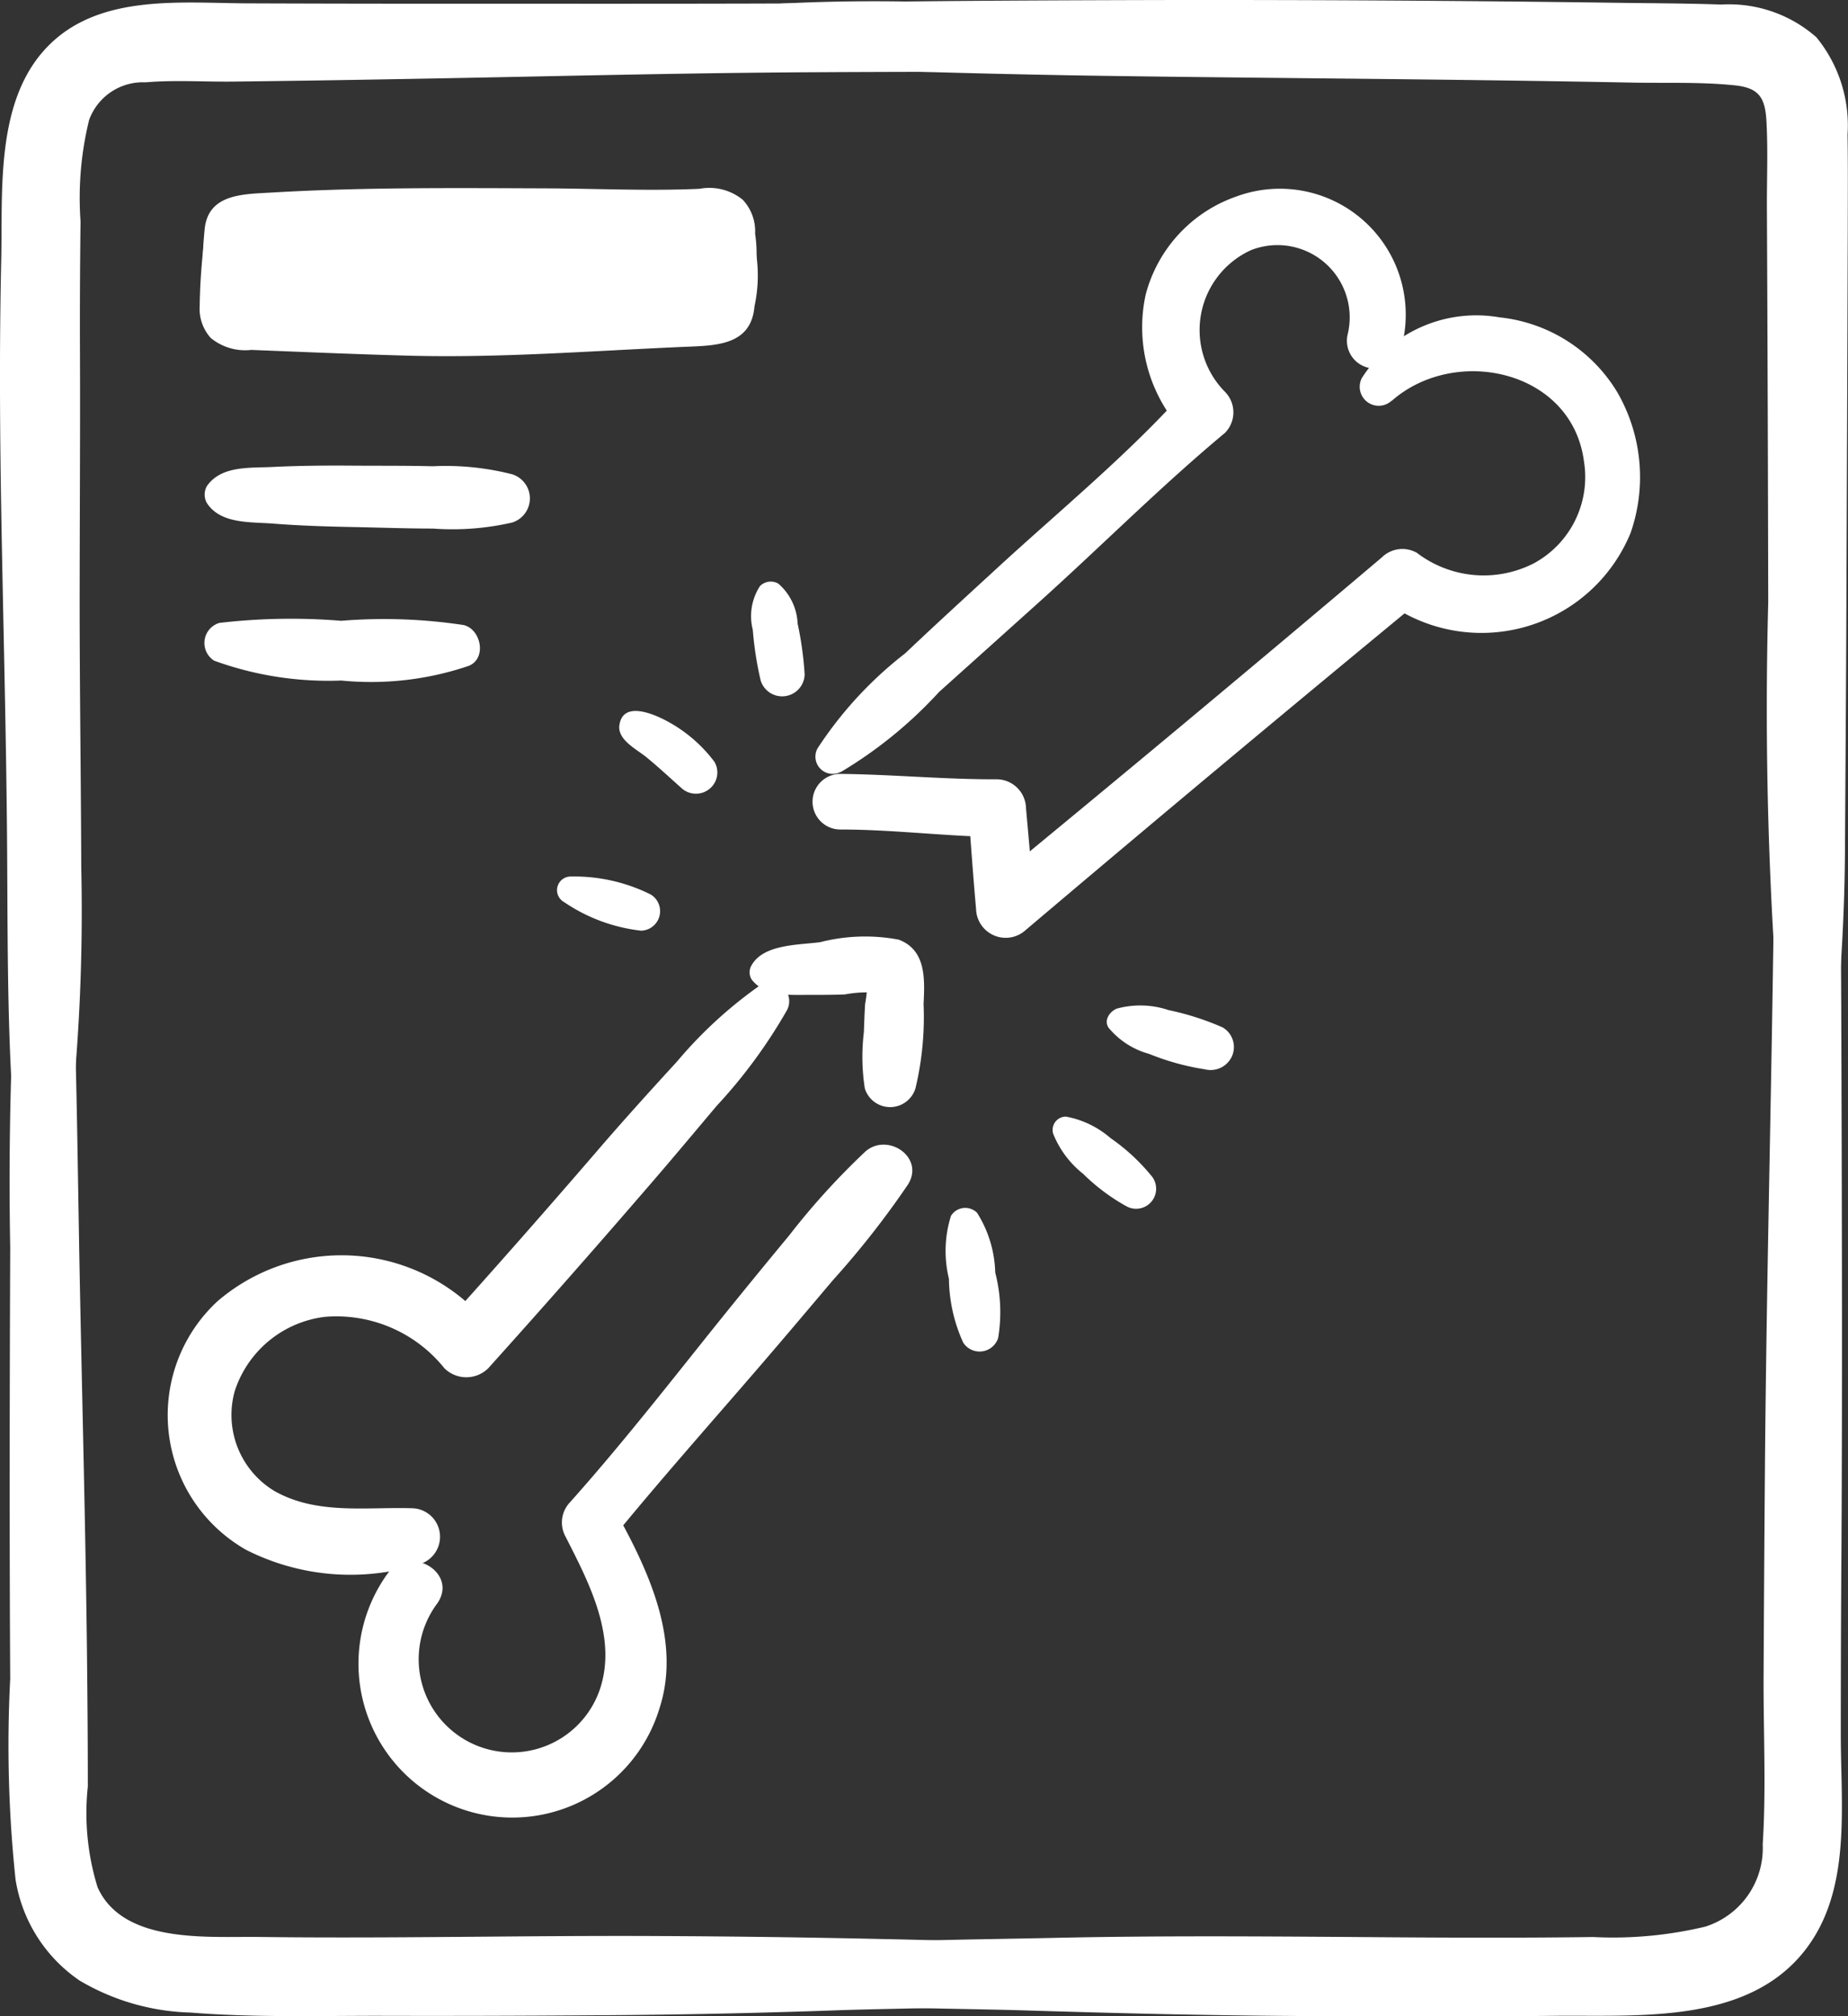
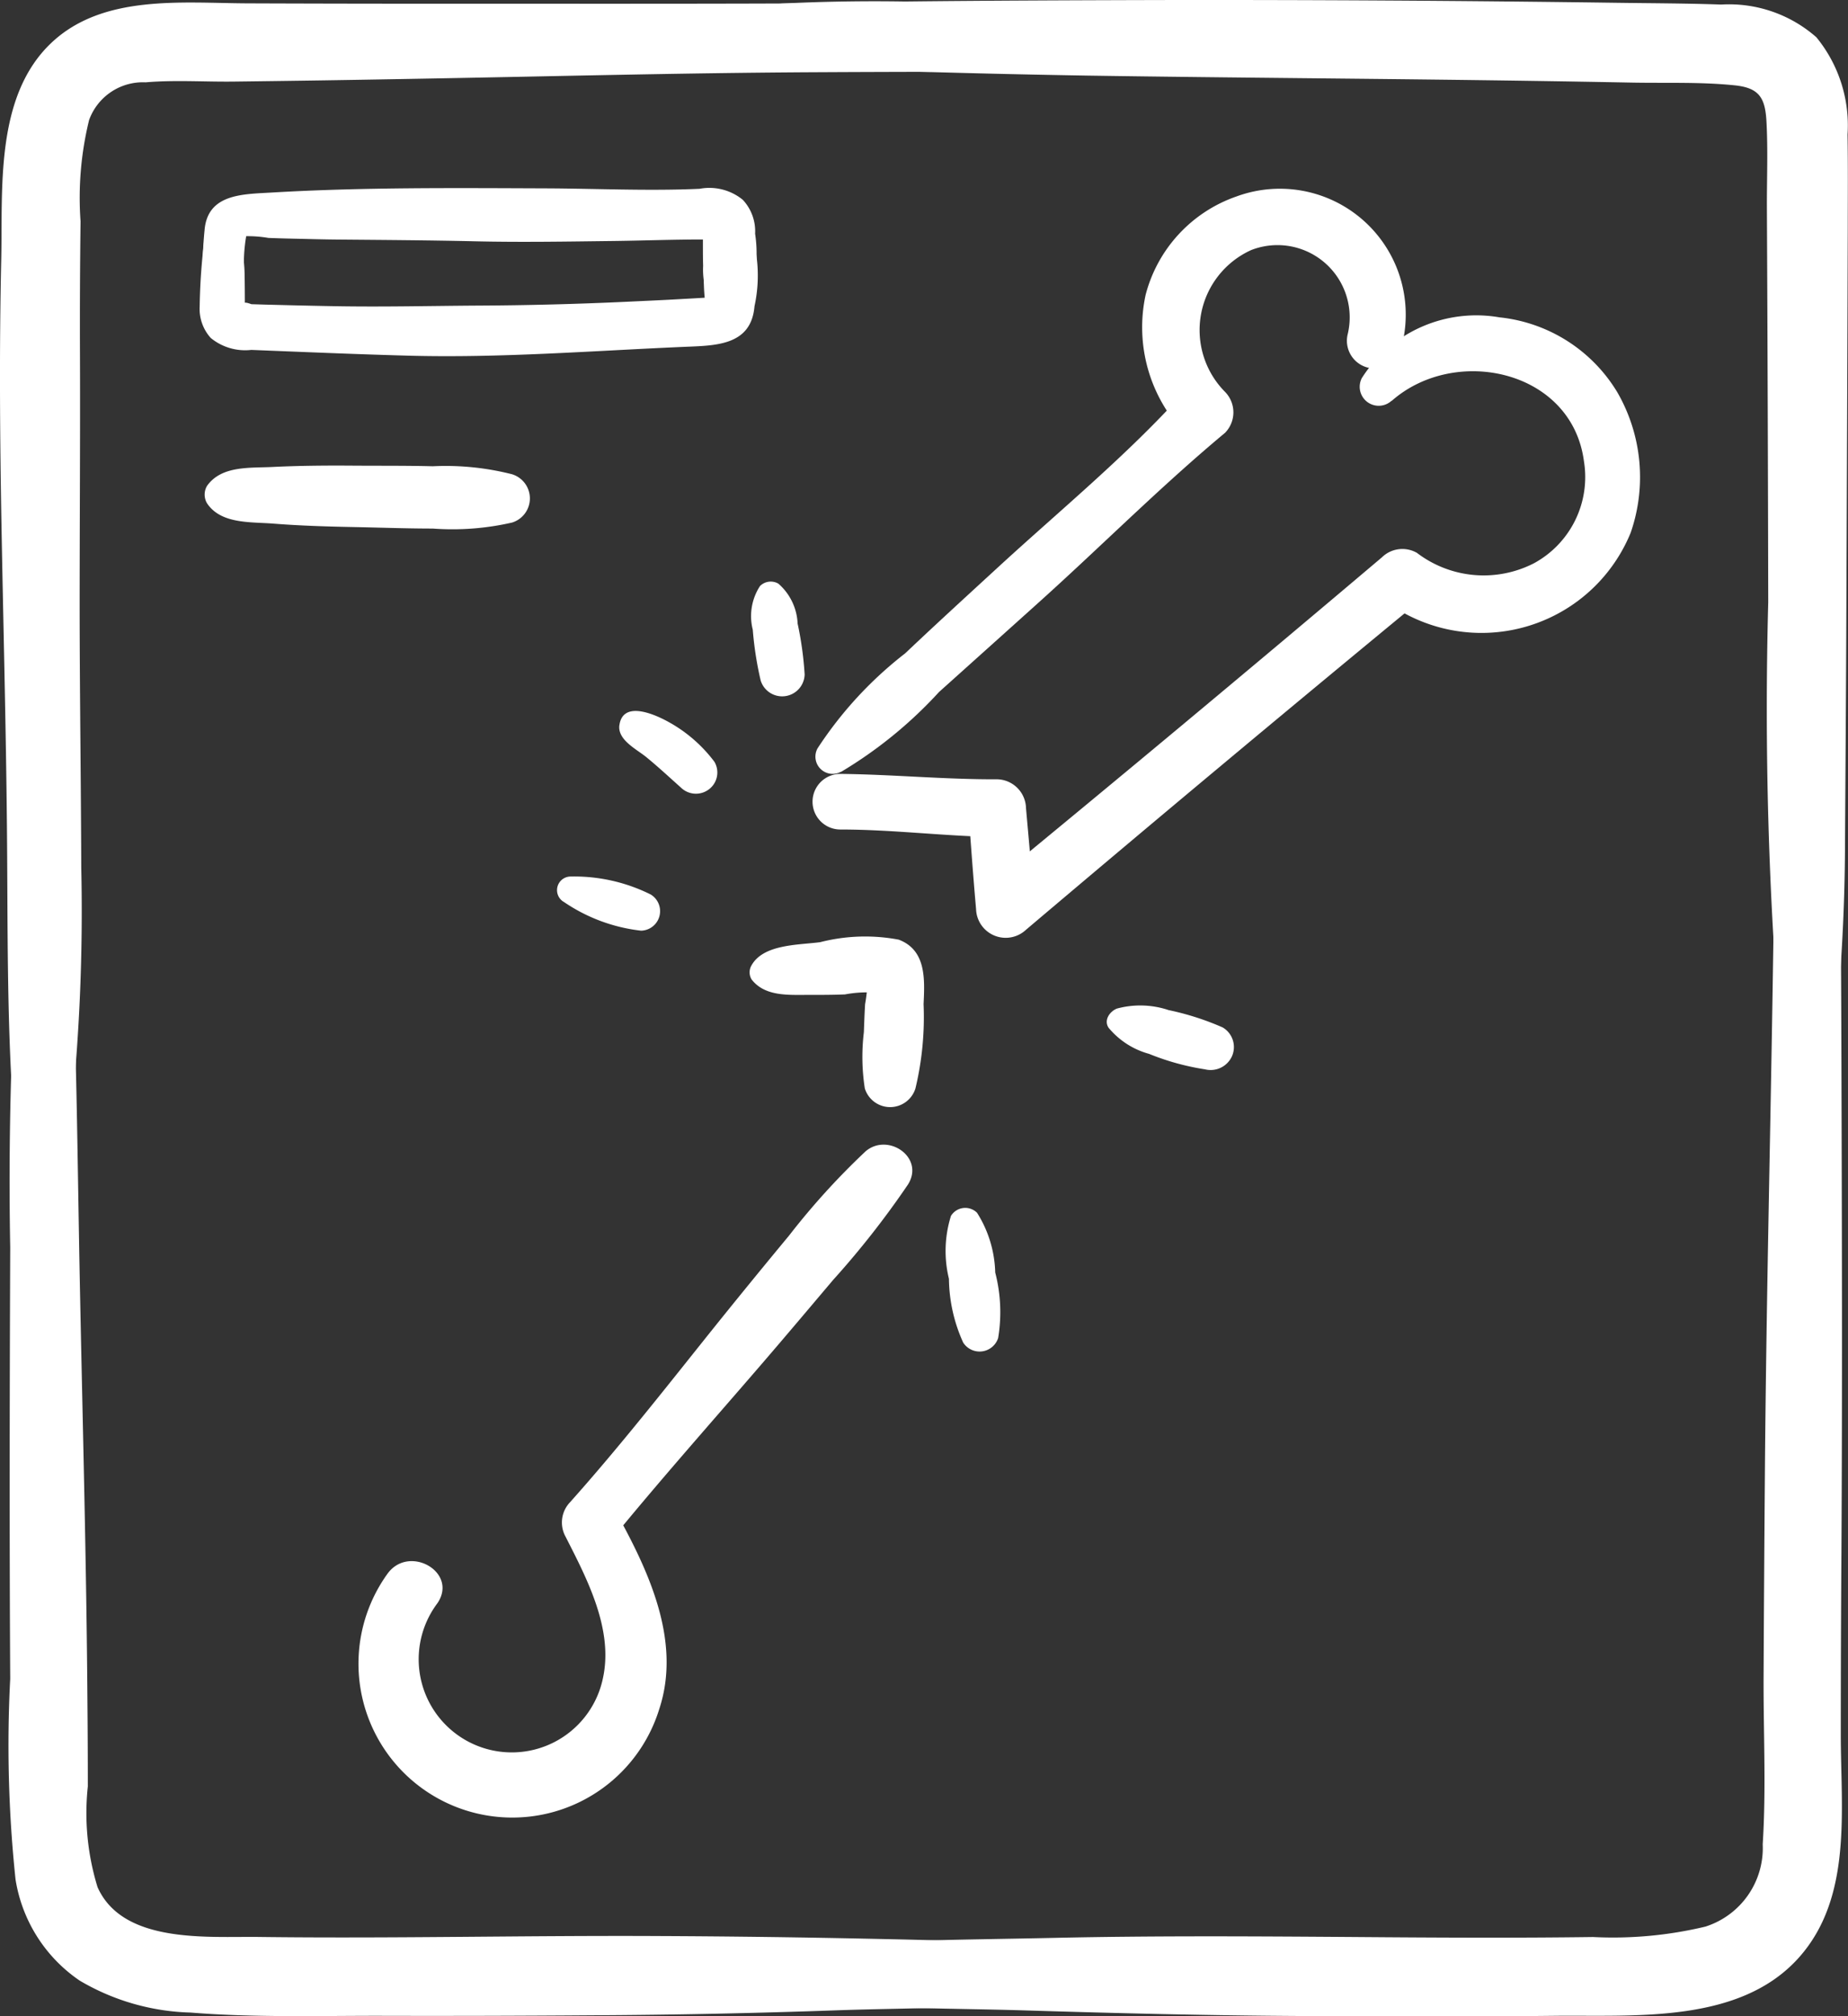
<svg xmlns="http://www.w3.org/2000/svg" width="56.854" height="62" viewBox="0 0 56.854 62">
  <rect x="0" y="0" width="56.854" height="62" fill="#333333" stroke="none" />
-   <path data-name="Path 3588" d="M78.173 59.17c-.026 1.167.018 1.961.03 2.993-6.657.324-8.105.29-15 .324-.108-1.035.108-2.282 0-3.317 4.586.07 12.675-.164 14.97 0z" transform="translate(-56.113 -52.505)" style="fill:#fff" />
  <g data-name="Group 1543">
    <g data-name="Group 1542">
      <path data-name="Path 3589" d="M37.646 1.266A14.614 14.614 0 0 0 35.1.792a67.108 67.108 0 0 0-2.8-.085 451.54 451.54 0 0 0-6.048.006C21.966.738 17.681.729 13.4.73q-2.9 0-5.789-.011C5.6.709 3.175.439 1.594 1.931-.16 3.586.1 6.446.048 8.639c-.061 2.739-.04 5.473.01 8.212.056 3.048.136 6.094.166 9.142.031 3.107-.015 6.234.236 9.333a.847.847 0 0 0 1.694 0 60.286 60.286 0 0 0 .357-8.026c-.009-2.649-.047-5.3-.05-7.948 0-2.619.02-5.238.01-7.856q-.008-2.037.018-4.074a10.039 10.039 0 0 1 .263-3.115 1.761 1.761 0 0 1 1.739-1.159c.894-.077 1.81-.012 2.708-.023q2.693-.032 5.386-.082c4.156-.072 8.311-.184 12.467-.206q3.39-.018 6.781-.013 1.495 0 2.987-.033a18.359 18.359 0 0 0 2.827-.4.589.589 0 0 0 0-1.128z" transform="translate(-.011 -.616)" style="fill:#fff" />
    </g>
  </g>
  <g data-name="Group 1545">
    <g data-name="Group 1544">
      <path data-name="Path 3590" d="M177.278 1.574a42.818 42.818 0 0 0 6.6.584q3.341.111 6.682.166c4.5.068 9 .093 13.505.16q1.618.024 3.237.055c1.046.02 2.121-.024 3.161.084.732.076.934.361.976 1.088.051.893.011 1.8.015 2.691q.03 6.06.041 12.121a122.008 122.008 0 0 0 .379 13.429.828.828 0 0 0 1.654 0 58.19 58.19 0 0 0 .329-5.96c.013-2.129.029-4.258.038-6.388q.027-6.287.047-12.574c0-.964.009-1.929-.007-2.892a4.278 4.278 0 0 0-.959-2.993 4.067 4.067 0 0 0-2.928-1.006C208.961.1 207.873.1 206.786.084Q199.8-.011 192.8 0c-2.624.007-5.247.016-7.87.045a57.77 57.77 0 0 0-7.656.386c-.577.084-.553 1.035 0 1.141z" transform="translate(-157.095 .001)" style="fill:#fff" />
    </g>
  </g>
  <g data-name="Group 1547">
    <g data-name="Group 1546">
      <path data-name="Path 3591" d="M2.991 181.516a111 111 0 0 0-.465 12.391c-.017 4.422-.026 8.845 0 13.268a39.338 39.338 0 0 0 .164 6.169 4.639 4.639 0 0 0 1.973 3.111 7.066 7.066 0 0 0 3.413.983c1.905.154 3.843.1 5.754.1 2.2.006 4.4 0 6.6-.016q3.767-.019 7.538-.154c1.168-.04 2.337-.051 3.505-.089 1.015-.033 2.018-.182 3.026-.212a.775.775 0 0 0 0-1.549c-.871-.063-1.723-.224-2.6-.265-.967-.046-1.935-.063-2.9-.084q-3.263-.07-6.524-.084c-4.1-.021-8.2.08-12.3.028-1.569-.02-4.178.22-4.961-1.529a7.722 7.722 0 0 1-.3-3.1q0-1.3-.012-2.6c-.03-4.231-.145-8.46-.23-12.69-.092-4.56-.105-9.125-.417-13.677a.631.631 0 0 0-1.261 0z" transform="translate(-2.212 -155.55)" style="fill:#fff" />
    </g>
  </g>
  <g data-name="Group 1549">
    <g data-name="Group 1548">
      <path data-name="Path 3592" d="M243.237 102.131c-.331 4.456-.373 8.929-.445 13.4-.08 4.985-.2 9.969-.238 14.954q-.024 3.054-.039 6.108c-.007 1.71.082 3.449-.027 5.154a2.535 2.535 0 0 1-1.763 2.532 12.219 12.219 0 0 1-3.456.32c-2.435.033-4.87.019-7.3 0-3.091-.022-6.187-.042-9.277.026-1.414.031-2.829.048-4.243.088-1.265.035-2.5.214-3.758.3a.775.775 0 0 0 0 1.549c1.106.026 2.207.17 3.318.206 1.288.041 2.577.05 3.864.09 2.806.087 5.618.155 8.426.17 2.6.013 5.191.022 7.786-.006 2.479-.027 5.7.246 7.519-1.794 1.651-1.854 1.286-4.536 1.286-6.84q0-2.838.02-5.675c.028-4.972.015-9.943 0-14.916-.016-4.758-.029-9.505-.3-14.256-.027-.47-.061-.936-.1-1.4a.631.631 0 0 0-1.261 0z" transform="translate(-188.258 -85.034)" style="fill:#fff" />
    </g>
  </g>
  <g data-name="Group 1551">
    <g data-name="Group 1550">
      <path data-name="Path 3593" d="M55.155 59.4a18.73 18.73 0 0 0-.179 2.315 1.336 1.336 0 0 0 .341.973 1.666 1.666 0 0 0 1.247.367c1.6.064 3.193.132 4.791.176 2.848.08 5.685-.148 8.529-.27.958-.041 2.059-.031 2.161-1.248a4.44 4.44 0 0 0-.188-2.525.654.654 0 0 0-1.116 0 2.232 2.232 0 0 0-.233 1.183 5.838 5.838 0 0 0 .017 1.189q-.02.369.1-.116l-.43.025-.816.045c-.434.022-.869.042-1.3.062q-2.262.105-4.522.116c-1.467.009-2.929.045-4.4.019q-.685-.012-1.369-.029l-.8-.02-.422-.013q-.285-.106-.2.029s0-.99-.018-1.182c-.031-.416-.08-.826-.149-1.237-.107-.634-.987-.407-1.043.141z" transform="translate(-48.833 -52.295)" style="fill:#fff" />
    </g>
  </g>
  <g data-name="Group 1553">
    <g data-name="Group 1552">
      <path data-name="Path 3594" d="M57 55.785a7.94 7.94 0 0 0 .162-1.4 5.081 5.081 0 0 1 .063-1.148 3.758 3.758 0 0 1 .681.053c.266.011.533.018.8.024.425.009.85.022 1.274.026 1.428.013 2.855.021 4.283.054s2.831.008 4.244-.009c.963-.012 1.919-.05 2.882-.046q-.159-.352-.113-.021v.164c0 .222 0 .444.007.666a2.388 2.388 0 0 0 .223 1.132.658.658 0 0 0 1.125 0 4.01 4.01 0 0 0 .251-2.119 1.417 1.417 0 0 0-.379-1.043 1.628 1.628 0 0 0-1.332-.338c-1.577.071-3.17-.008-4.75-.014-2.8-.01-5.62-.036-8.414.129-.88.052-1.974.032-2.063 1.162a11.132 11.132 0 0 0 .061 2.728.519.519 0 0 0 .993 0z" transform="translate(-49.651 -45.974)" style="fill:#fff" />
    </g>
  </g>
  <g data-name="Group 1555">
    <g data-name="Group 1554">
      <path data-name="Path 3595" d="M56.44 118.316c.429.637 1.334.566 2.029.62.817.065 1.638.09 2.457.106s1.639.046 2.457.047a8.216 8.216 0 0 0 2.439-.185.777.777 0 0 0 0-1.485 8.268 8.268 0 0 0-2.439-.246c-.818-.021-1.639-.013-2.457-.019s-1.64 0-2.457.04c-.706.037-1.578-.05-2.029.578a.525.525 0 0 0 0 .544z" transform="translate(-50.068 -102.835)" style="fill:#fff" />
    </g>
  </g>
  <g data-name="Group 1557">
    <g data-name="Group 1556">
-       <path data-name="Path 3596" d="M56.611 156.978a10.278 10.278 0 0 0 3.9.607 9.346 9.346 0 0 0 3.931-.454c.554-.235.369-1.124-.164-1.252a16.3 16.3 0 0 0-3.768-.131 19.006 19.006 0 0 0-3.749.065.644.644 0 0 0-.152 1.166z" transform="translate(-50.013 -136.658)" style="fill:#fff" />
-     </g>
+       </g>
  </g>
  <g data-name="Group 1559">
    <g data-name="Group 1558">
      <path data-name="Path 3597" d="M225.356 69.9a13.36 13.36 0 0 0 3.015-2.457q1.474-1.322 2.947-2.646c1.961-1.755 3.832-3.642 5.853-5.325a.9.9 0 0 0 0-1.256 2.7 2.7 0 0 1 .8-4.361 2.222 2.222 0 0 1 2.969 2.6.851.851 0 0 0 1.639.452 3.872 3.872 0 0 0-5.062-4.7 4.363 4.363 0 0 0-2.79 3.021 4.713 4.713 0 0 0 1.185 4.242v-1.255c-1.752 1.948-3.829 3.648-5.757 5.421-.945.869-1.893 1.734-2.824 2.617a11.976 11.976 0 0 0-2.7 2.927.53.53 0 0 0 .718.718z" transform="translate(-199.481 -46.164)" style="fill:#fff" />
    </g>
  </g>
  <g data-name="Group 1561">
    <g data-name="Group 1560">
      <path data-name="Path 3598" d="M241.787 79.186c1.957-1.728 5.548-.952 5.918 1.852a3.016 3.016 0 0 1-1.538 3.138 3.388 3.388 0 0 1-3.6-.32.9.9 0 0 0-1.079.139q-6.071 5.135-12.22 10.183l1.534.635c-.076-1.037-.169-2.071-.262-3.106a.907.907 0 0 0-.888-.888c-1.61.007-3.215-.149-4.824-.166a.855.855 0 0 0 0 1.71c1.611 0 3.213.208 4.824.232l-.888-.888c.074 1.036.149 2.072.24 3.106a.912.912 0 0 0 1.534.635q6.068-5.137 12.21-10.194l-1.079.139a4.959 4.959 0 0 0 7.473-2.154 5.218 5.218 0 0 0-.412-4.325 4.813 4.813 0 0 0-3.621-2.3 4.178 4.178 0 0 0-4.236 1.865.584.584 0 0 0 .913.7z" transform="translate(-198.975 -66.855)" style="fill:#fff" />
    </g>
  </g>
  <g data-name="Group 1563">
    <g data-name="Group 1562">
      <path data-name="Path 3599" d="M206.448 235.543c.416.542 1.154.476 1.785.479.364 0 .727 0 1.091-.015a3.682 3.682 0 0 1 1.01-.048l-.314-.314a5.746 5.746 0 0 1-.077.661c-.018.288-.027.576-.038.864a6.32 6.32 0 0 0 .029 1.727.815.815 0 0 0 1.558 0 9.416 9.416 0 0 0 .25-2.592c.035-.753.089-1.661-.766-1.982a5.558 5.558 0 0 0-2.416.078c-.66.088-1.744.057-2.111.712a.419.419 0 0 0 0 .43z" transform="translate(-183.328 -205.428)" style="fill:#fff" />
    </g>
  </g>
  <g data-name="Group 1565">
    <g data-name="Group 1564">
      <path data-name="Path 3600" d="M114.453 269.195a22.443 22.443 0 0 0-2.347 2.584q-1.136 1.369-2.252 2.756c-1.472 1.837-2.922 3.693-4.491 5.449a.9.9 0 0 0-.135 1.045c.666 1.308 1.49 2.866 1.148 4.383a2.864 2.864 0 1 1-5.087-2.329c.651-.958-.883-1.826-1.541-.9a4.732 4.732 0 1 0 8.369 4.145c.7-2.136-.379-4.338-1.4-6.169l-.135 1.045c1.507-1.85 3.093-3.633 4.651-5.44.75-.87 1.49-1.748 2.232-2.625a27.046 27.046 0 0 0 2.3-2.931c.528-.837-.626-1.617-1.313-1.013z" transform="translate(-87.832 -233.782)" style="fill:#fff" />
    </g>
  </g>
  <g data-name="Group 1567">
    <g data-name="Group 1566">
-       <path data-name="Path 3601" d="M64.491 238.415a13.4 13.4 0 0 0-2.6 2.375c-.812.885-1.617 1.774-2.4 2.682a321.291 321.291 0 0 1-4.756 5.4h1.349a5.857 5.857 0 0 0-8.329-.712 4.766 4.766 0 0 0 .883 7.647 7.107 7.107 0 0 0 5.345.435.878.878 0 0 0-.232-1.716c-1.432-.045-2.943.21-4.25-.533a2.73 2.73 0 0 1-1.218-3.064 3.338 3.338 0 0 1 2.787-2.29 4.26 4.26 0 0 1 3.665 1.582.96.96 0 0 0 1.349 0 349.094 349.094 0 0 0 4.761-5.4c.766-.88 1.513-1.775 2.265-2.667a15.9 15.9 0 0 0 2.17-2.954c.246-.486-.273-1.118-.789-.789z" transform="translate(-41.063 -208.146)" style="fill:#fff" />
-     </g>
+       </g>
  </g>
  <g data-name="Group 1569">
    <g data-name="Group 1568">
      <path data-name="Path 3602" d="M207.214 146.126a1.693 1.693 0 0 0-.222 1.341 10.429 10.429 0 0 0 .243 1.562.692.692 0 0 0 1.353-.183 10.419 10.419 0 0 0-.216-1.566 1.727 1.727 0 0 0-.592-1.228.467.467 0 0 0-.565.073z" transform="translate(-183.833 -128.104)" style="fill:#fff" />
    </g>
  </g>
  <g data-name="Group 1571">
    <g data-name="Group 1570">
      <path data-name="Path 3603" d="M170.515 179.136c-.06.453.533.738.827.979.367.3.715.624 1.069.94a.66.66 0 0 0 .86.051.648.648 0 0 0 .169-.845 4.441 4.441 0 0 0-1.476-1.261c-.407-.216-1.348-.623-1.449.141z" transform="translate(-151.46 -156.834)" style="fill:#fff" />
    </g>
  </g>
  <g data-name="Group 1573">
    <g data-name="Group 1572">
      <path data-name="Path 3604" d="M153.614 221.417a5.259 5.259 0 0 0 2.384.89.6.6 0 0 0 .3-1.111 5.276 5.276 0 0 0-2.475-.554.419.419 0 0 0-.21.776z" transform="translate(-136.276 -193.688)" style="fill:#fff" />
    </g>
  </g>
  <g data-name="Group 1575">
    <g data-name="Group 1574">
-       <path data-name="Path 3605" d="M289.849 281.079a2.986 2.986 0 0 0 .925 1.243 6.13 6.13 0 0 0 1.337 1 .616.616 0 0 0 .743-.963 6.108 6.108 0 0 0-1.234-1.134 2.9 2.9 0 0 0-1.377-.663.41.41 0 0 0-.393.516z" transform="translate(-257.452 -246.226)" style="fill:#fff" />
-     </g>
+       </g>
  </g>
  <g data-name="Group 1577">
    <g data-name="Group 1576">
      <path data-name="Path 3606" d="M304.811 253.63a2.456 2.456 0 0 0 1.235.792 7.683 7.683 0 0 0 1.722.476.72.72 0 0 0 .832-.408.7.7 0 0 0-.289-.881 8.439 8.439 0 0 0-1.663-.533 2.75 2.75 0 0 0-1.594-.045c-.219.09-.414.362-.244.6z" transform="translate(-270.696 -222.015)" style="fill:#fff" />
    </g>
  </g>
  <g data-name="Group 1579">
    <g data-name="Group 1578">
      <path data-name="Path 3607" d="M260.538 302.985a3.607 3.607 0 0 0-.06 1.925 4.861 4.861 0 0 0 .439 1.963.6.6 0 0 0 1.075-.14 4.849 4.849 0 0 0-.09-2.016 3.6 3.6 0 0 0-.559-1.836.515.515 0 0 0-.805.1z" transform="translate(-231.284 -265.587)" style="fill:#fff" />
    </g>
  </g>
</svg>